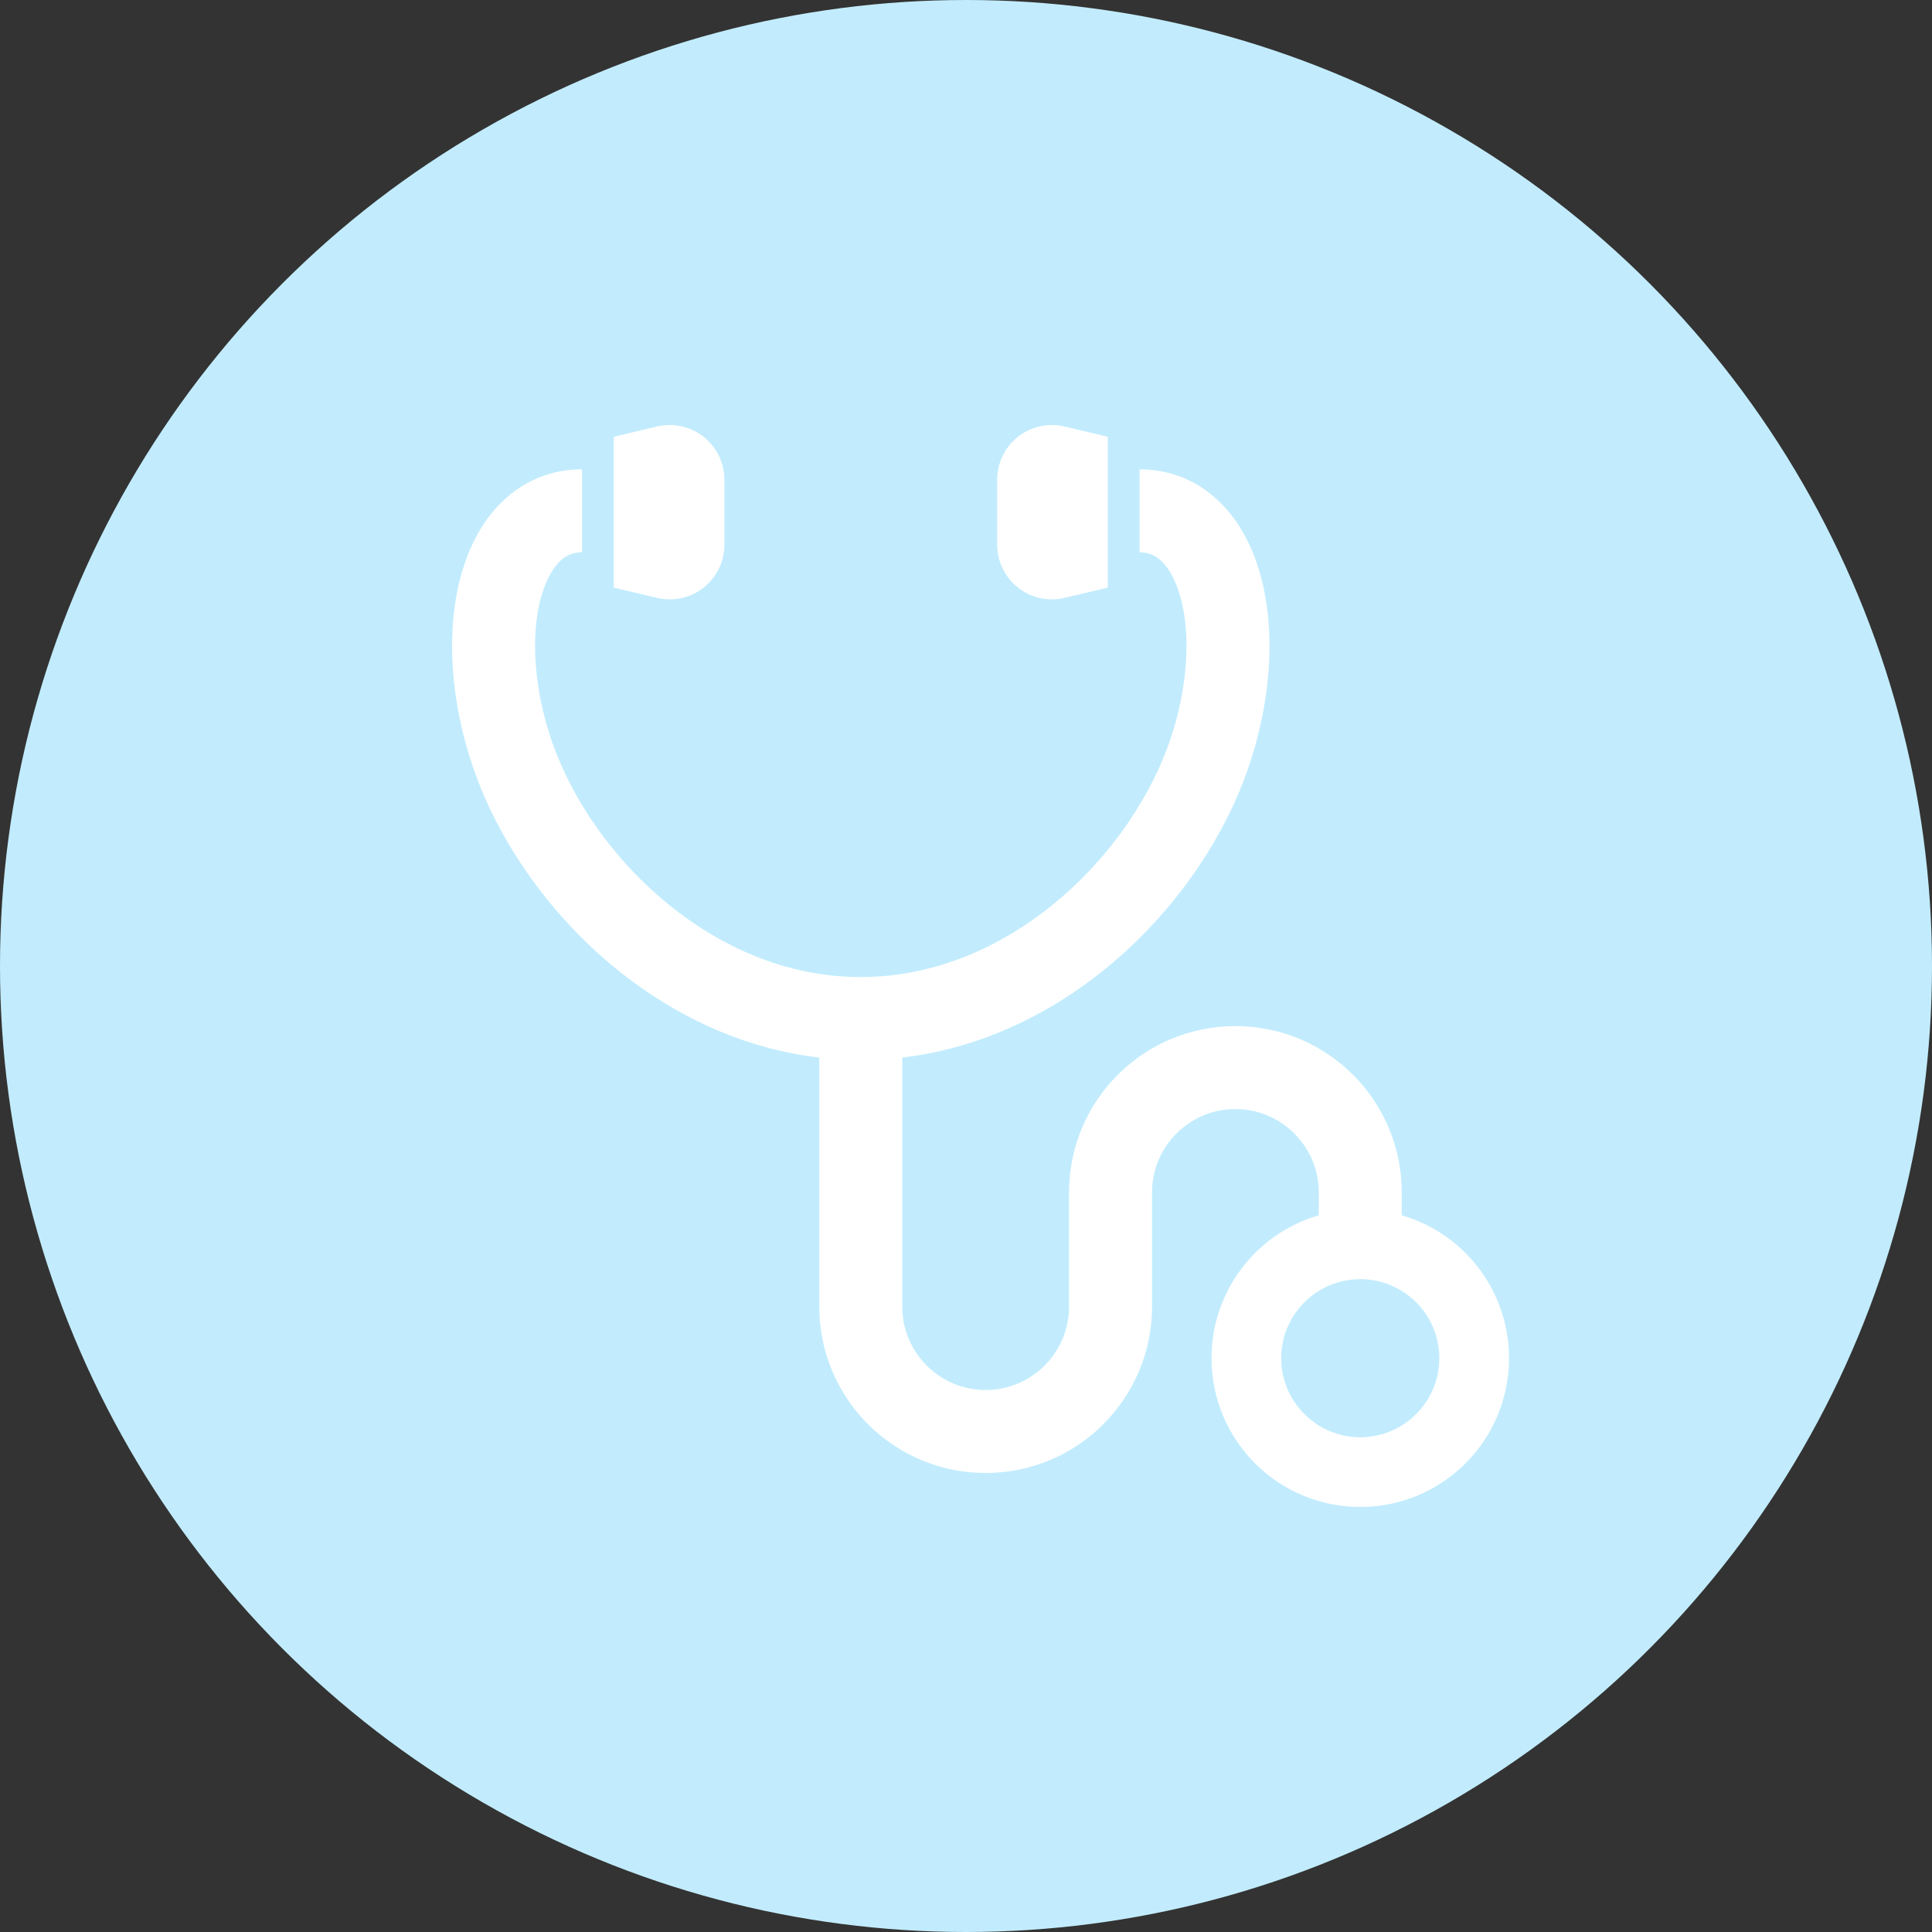
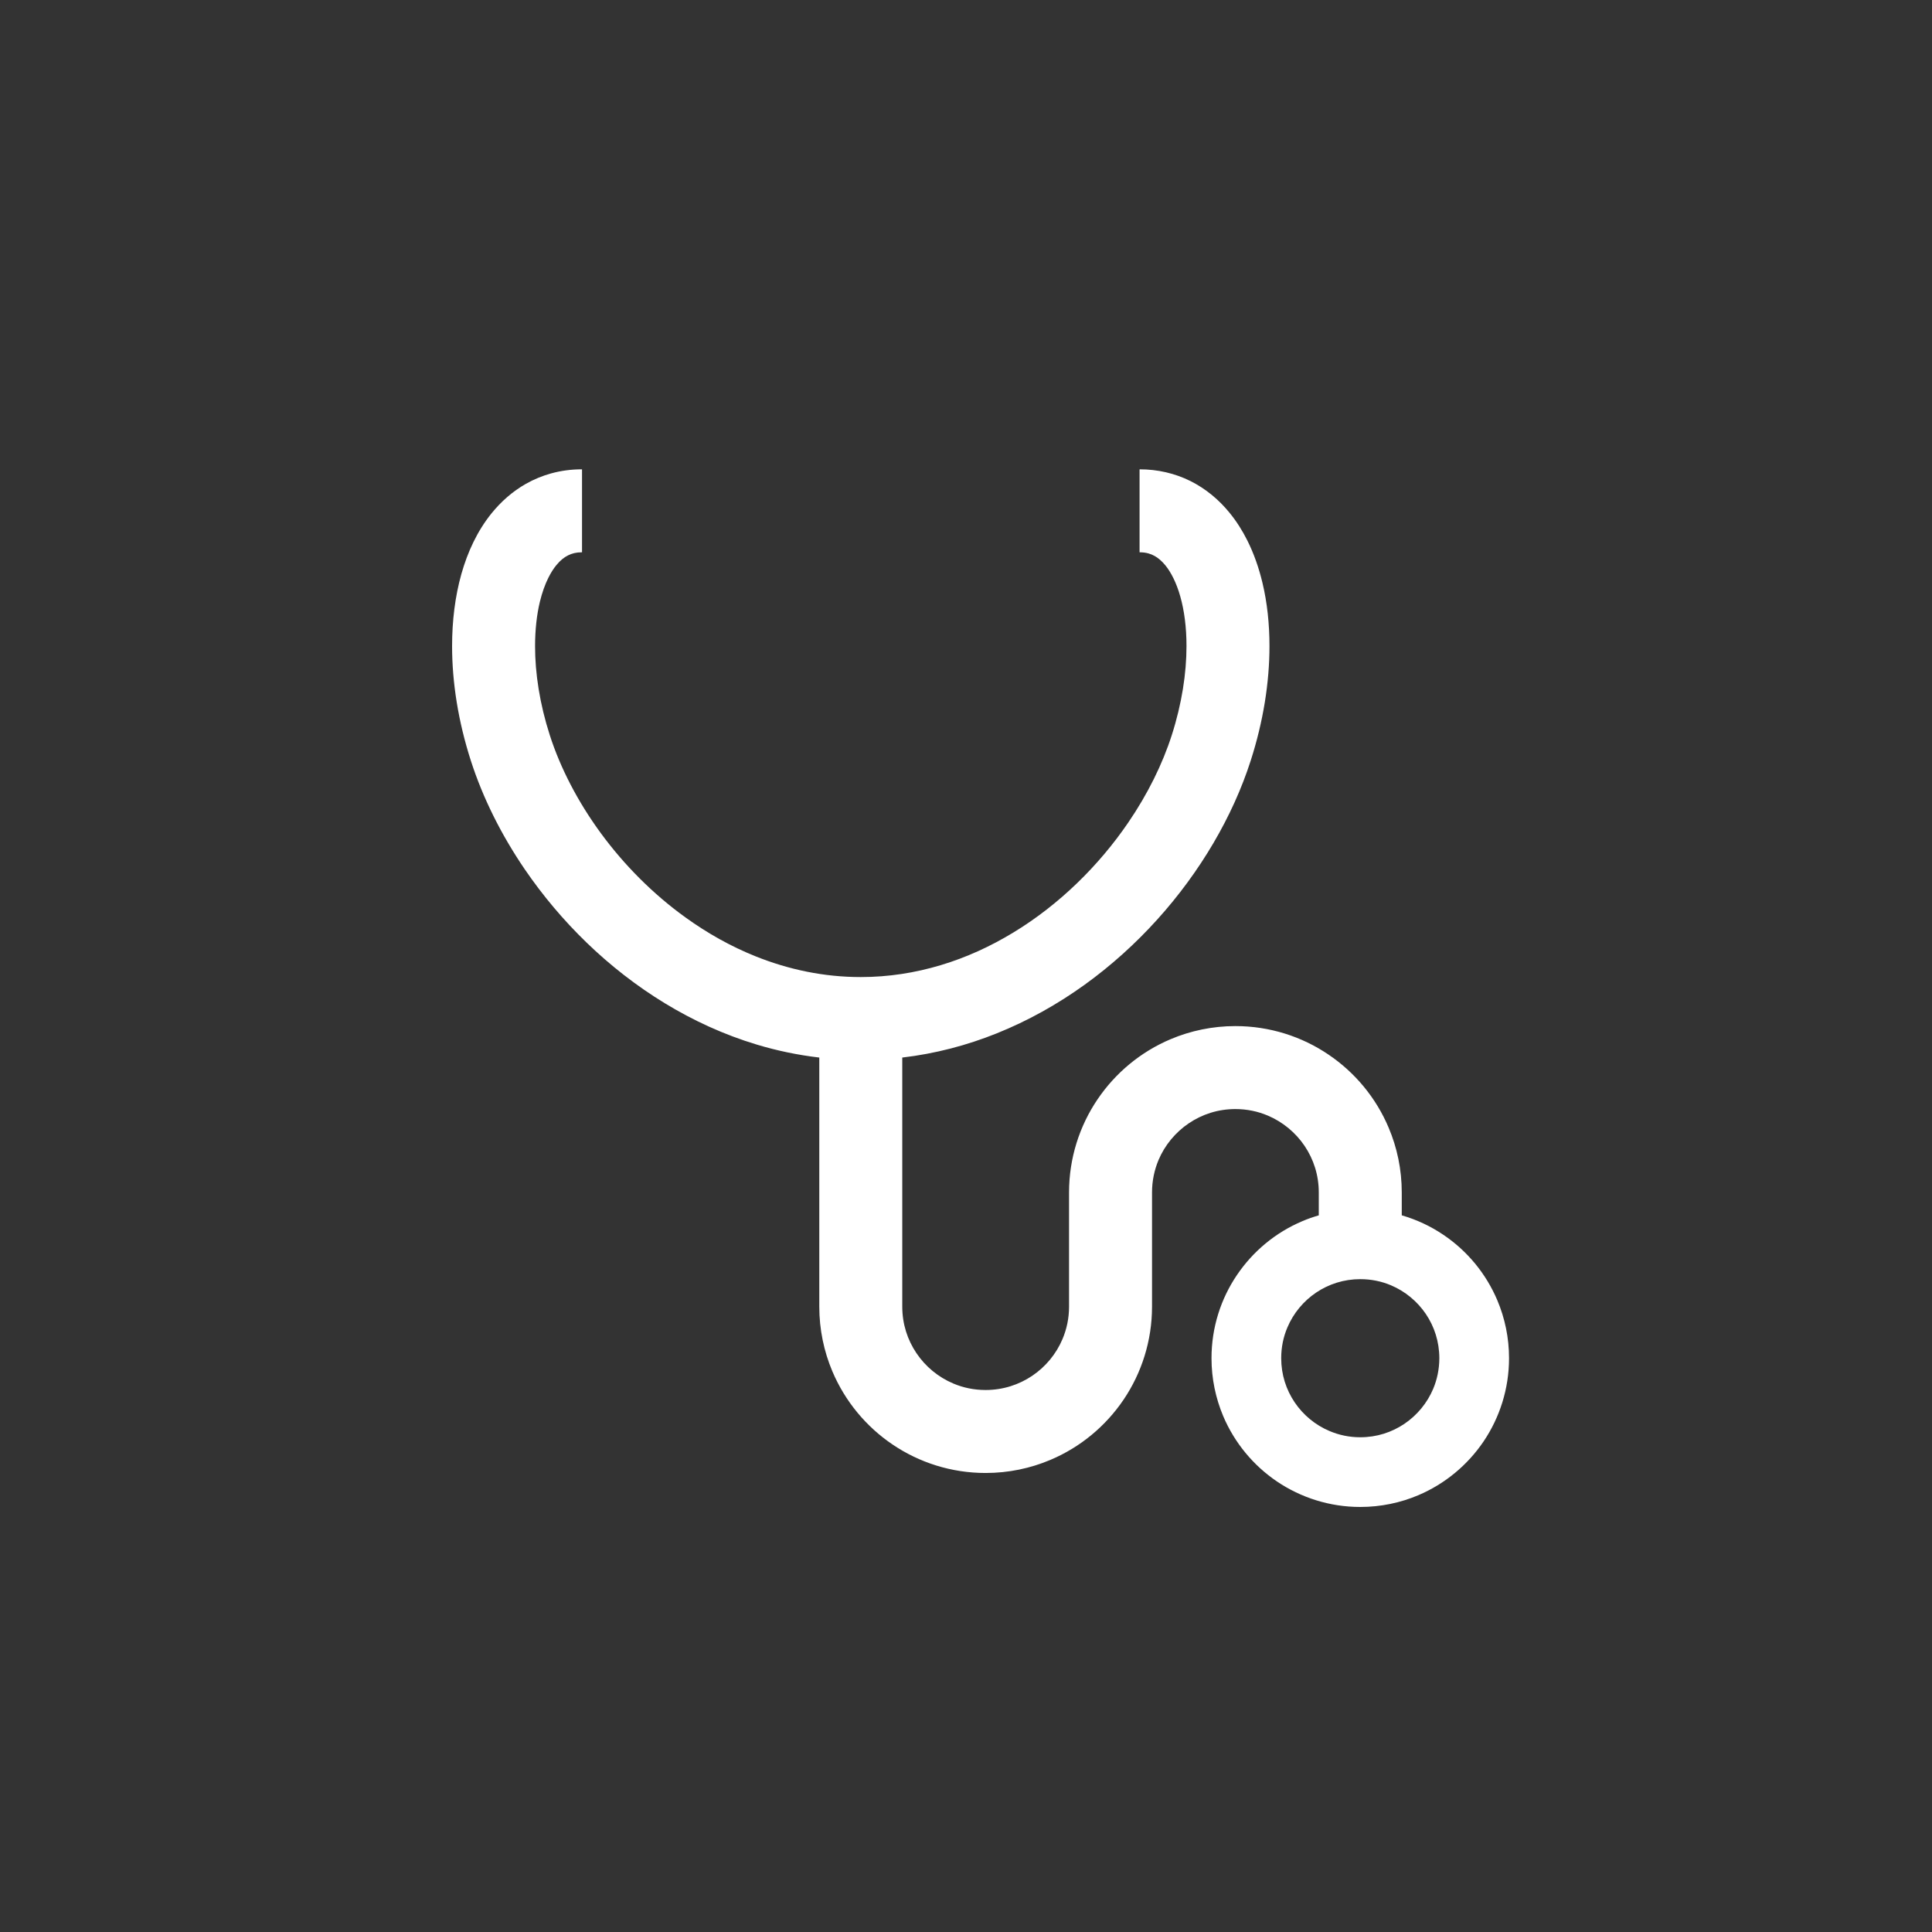
<svg xmlns="http://www.w3.org/2000/svg" width="80" height="80" viewBox="0 0 80 80" fill="none">
  <rect x="0" y="0" width="80" height="80" fill="#333333" stroke="none" />
-   <circle cx="40" cy="40" r="40" fill="#c2ecfd" />
  <path d="M62.001 53.842C61.532 52.734 60.754 51.796 59.771 51.133C59.248 50.779 58.666 50.504 58.044 50.324V49.377C58.044 48.43 57.851 47.52 57.501 46.695C56.978 45.456 56.107 44.408 55.007 43.666C53.911 42.923 52.577 42.488 51.155 42.488C50.209 42.488 49.298 42.681 48.472 43.031C47.235 43.553 46.186 44.426 45.444 45.525C44.702 46.621 44.266 47.956 44.267 49.377V54.105C44.267 54.587 44.17 55.036 43.996 55.448C43.735 56.066 43.295 56.596 42.743 56.968C42.189 57.34 41.534 57.556 40.813 57.557C40.332 57.557 39.882 57.462 39.471 57.287C38.853 57.026 38.322 56.587 37.949 56.033C37.577 55.481 37.361 54.826 37.361 54.105V43.791C38.73 43.631 40.042 43.284 41.273 42.789C43.881 41.742 46.132 40.055 47.921 38.074C48.816 37.083 49.596 36.015 50.247 34.907C50.896 33.801 51.417 32.654 51.789 31.496C52.311 29.872 52.566 28.26 52.566 26.754C52.566 25.836 52.473 24.959 52.276 24.134C52.128 23.516 51.923 22.928 51.65 22.381C51.444 21.97 51.2 21.583 50.91 21.229C50.477 20.697 49.932 20.238 49.293 19.919C48.656 19.601 47.928 19.431 47.187 19.434V22.869C47.331 22.869 47.448 22.886 47.555 22.916C47.648 22.942 47.731 22.976 47.815 23.024C47.959 23.105 48.107 23.228 48.26 23.415C48.487 23.695 48.714 24.13 48.874 24.701C49.036 25.273 49.131 25.974 49.13 26.753C49.131 27.87 48.937 29.146 48.519 30.445C48.136 31.64 47.522 32.884 46.717 34.062C45.508 35.834 43.869 37.455 41.971 38.607C41.023 39.185 40.011 39.649 38.951 39.966C37.893 40.283 36.788 40.458 35.643 40.458C34.117 40.458 32.66 40.149 31.291 39.601C30.266 39.191 29.291 38.643 28.389 37.992C27.034 37.018 25.84 35.81 24.88 34.501C23.921 33.194 23.199 31.789 22.767 30.445C22.348 29.146 22.154 27.87 22.156 26.753C22.156 26.075 22.227 25.455 22.352 24.93C22.447 24.536 22.57 24.195 22.709 23.919C22.813 23.712 22.924 23.539 23.035 23.404C23.203 23.199 23.364 23.074 23.525 22.995C23.687 22.916 23.855 22.869 24.1 22.869V19.434C23.66 19.432 23.226 19.49 22.812 19.605C22.45 19.706 22.104 19.849 21.782 20.031C21.222 20.347 20.743 20.774 20.352 21.258C19.764 21.988 19.366 22.845 19.104 23.77C18.844 24.699 18.72 25.701 18.72 26.754C18.72 28.26 18.974 29.872 19.496 31.496C19.993 33.04 20.754 34.566 21.733 36.001C23.203 38.15 25.169 40.104 27.527 41.541C28.707 42.26 29.985 42.848 31.346 43.257C32.175 43.506 33.038 43.687 33.925 43.791V54.105C33.925 55.051 34.118 55.961 34.467 56.786C34.992 58.025 35.863 59.074 36.961 59.815C38.059 60.558 39.393 60.994 40.813 60.993C41.76 60.993 42.67 60.8 43.496 60.45C44.734 59.927 45.782 59.056 46.525 57.957C47.267 56.86 47.703 55.526 47.703 54.105V49.377C47.703 48.895 47.8 48.445 47.972 48.034C48.233 47.416 48.675 46.885 49.226 46.513C49.779 46.14 50.434 45.924 51.155 45.924C51.636 45.924 52.087 46.02 52.499 46.195C53.115 46.456 53.647 46.896 54.019 47.447C54.392 48.001 54.608 48.656 54.608 49.378V50.325C54.376 50.392 54.147 50.471 53.927 50.566C52.82 51.033 51.883 51.813 51.219 52.796C50.554 53.776 50.165 54.969 50.166 56.24C50.165 57.086 50.339 57.899 50.65 58.638C51.119 59.745 51.898 60.683 52.88 61.347C53.862 62.01 55.055 62.4 56.325 62.4C57.172 62.4 57.986 62.228 58.723 61.916C59.831 61.447 60.769 60.666 61.433 59.685C62.096 58.703 62.486 57.511 62.486 56.24C62.486 55.393 62.313 54.58 62.001 53.842ZM59.343 57.514C59.095 58.099 58.678 58.602 58.155 58.956C57.631 59.309 57.009 59.514 56.325 59.514C55.87 59.514 55.442 59.422 55.051 59.255C54.466 59.009 53.963 58.592 53.61 58.069C53.257 57.545 53.052 56.923 53.052 56.239C53.052 55.784 53.142 55.356 53.308 54.967C53.555 54.38 53.974 53.877 54.496 53.524C55.021 53.172 55.643 52.967 56.325 52.967C56.782 52.967 57.209 53.057 57.599 53.222C58.185 53.47 58.688 53.887 59.042 54.41C59.395 54.934 59.598 55.557 59.6 56.24C59.598 56.696 59.508 57.123 59.343 57.514Z" fill="white" />
-   <path d="M29.135 24.331C29.679 23.9 29.996 23.245 29.996 22.553V19.866C29.996 19.172 29.679 18.518 29.135 18.087C28.592 17.659 27.883 17.502 27.209 17.66L25.414 18.086V24.332L27.209 24.757C27.883 24.917 28.592 24.76 29.135 24.331Z" fill="white" />
-   <path d="M42.151 24.331C42.693 24.76 43.403 24.917 44.078 24.757L45.872 24.332V18.086L44.078 17.66C43.403 17.502 42.693 17.659 42.151 18.087C41.608 18.518 41.291 19.172 41.291 19.866V22.552C41.29 23.245 41.608 23.9 42.151 24.331Z" fill="white" />
</svg>